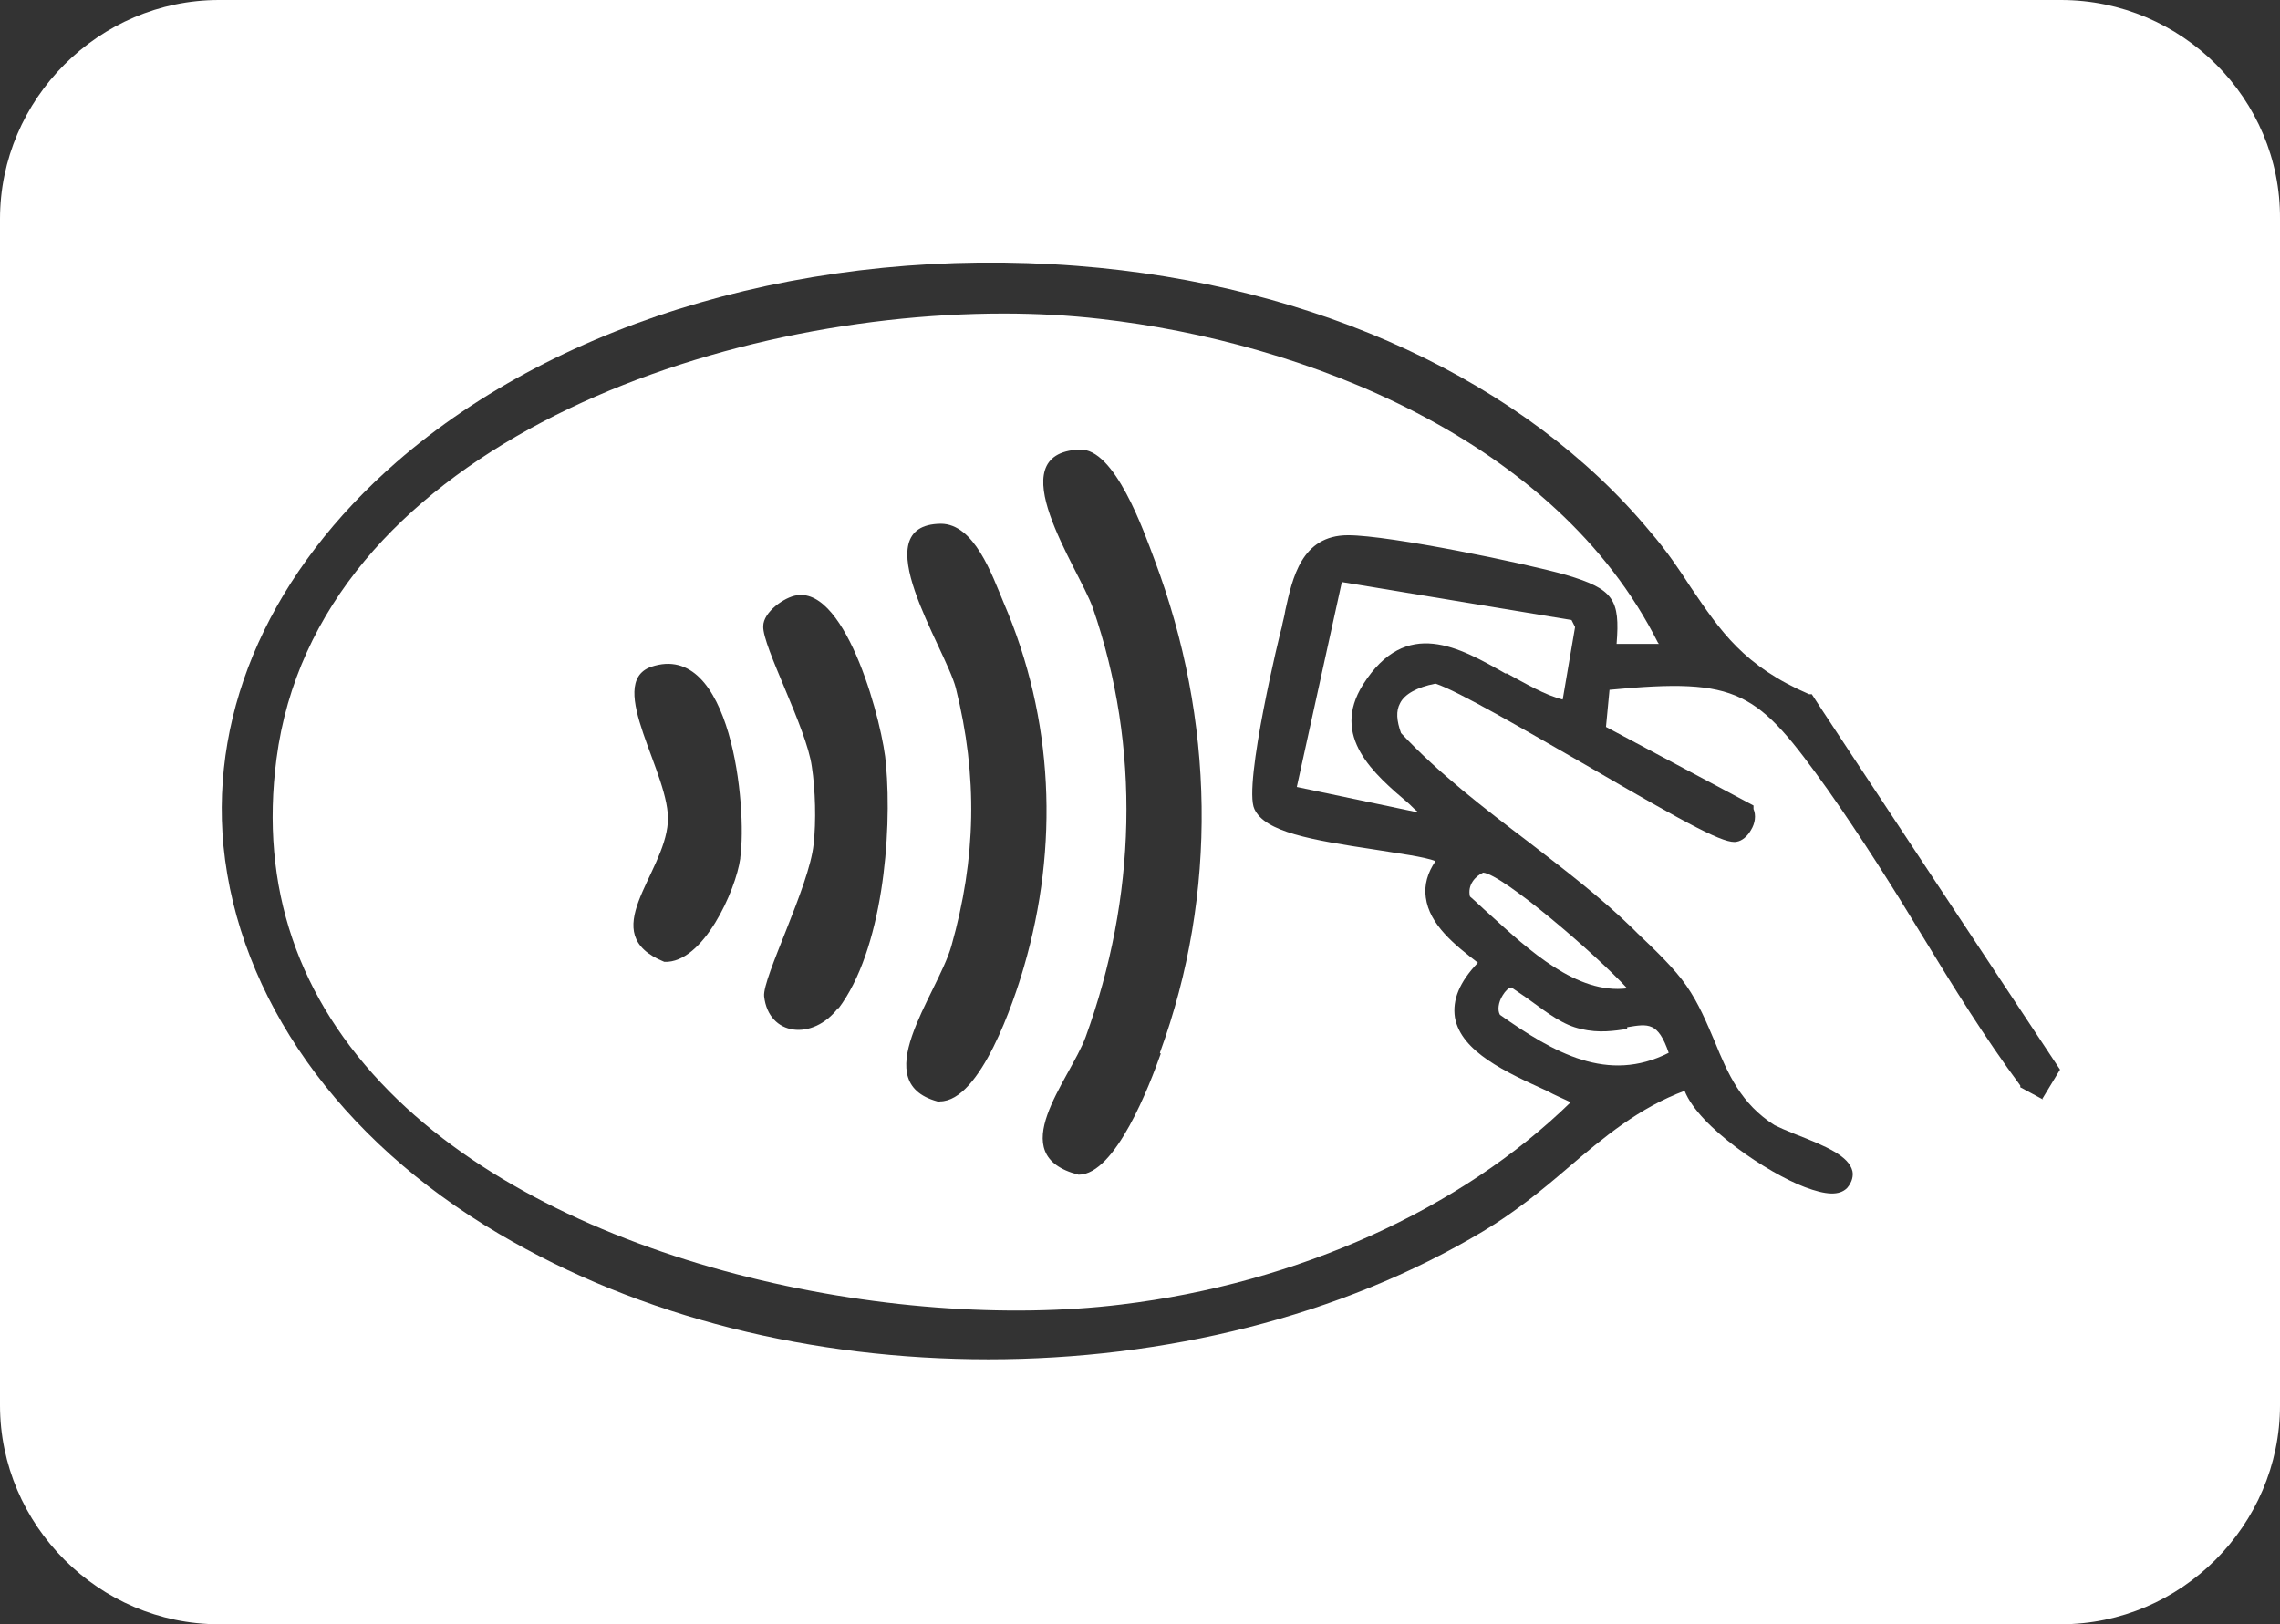
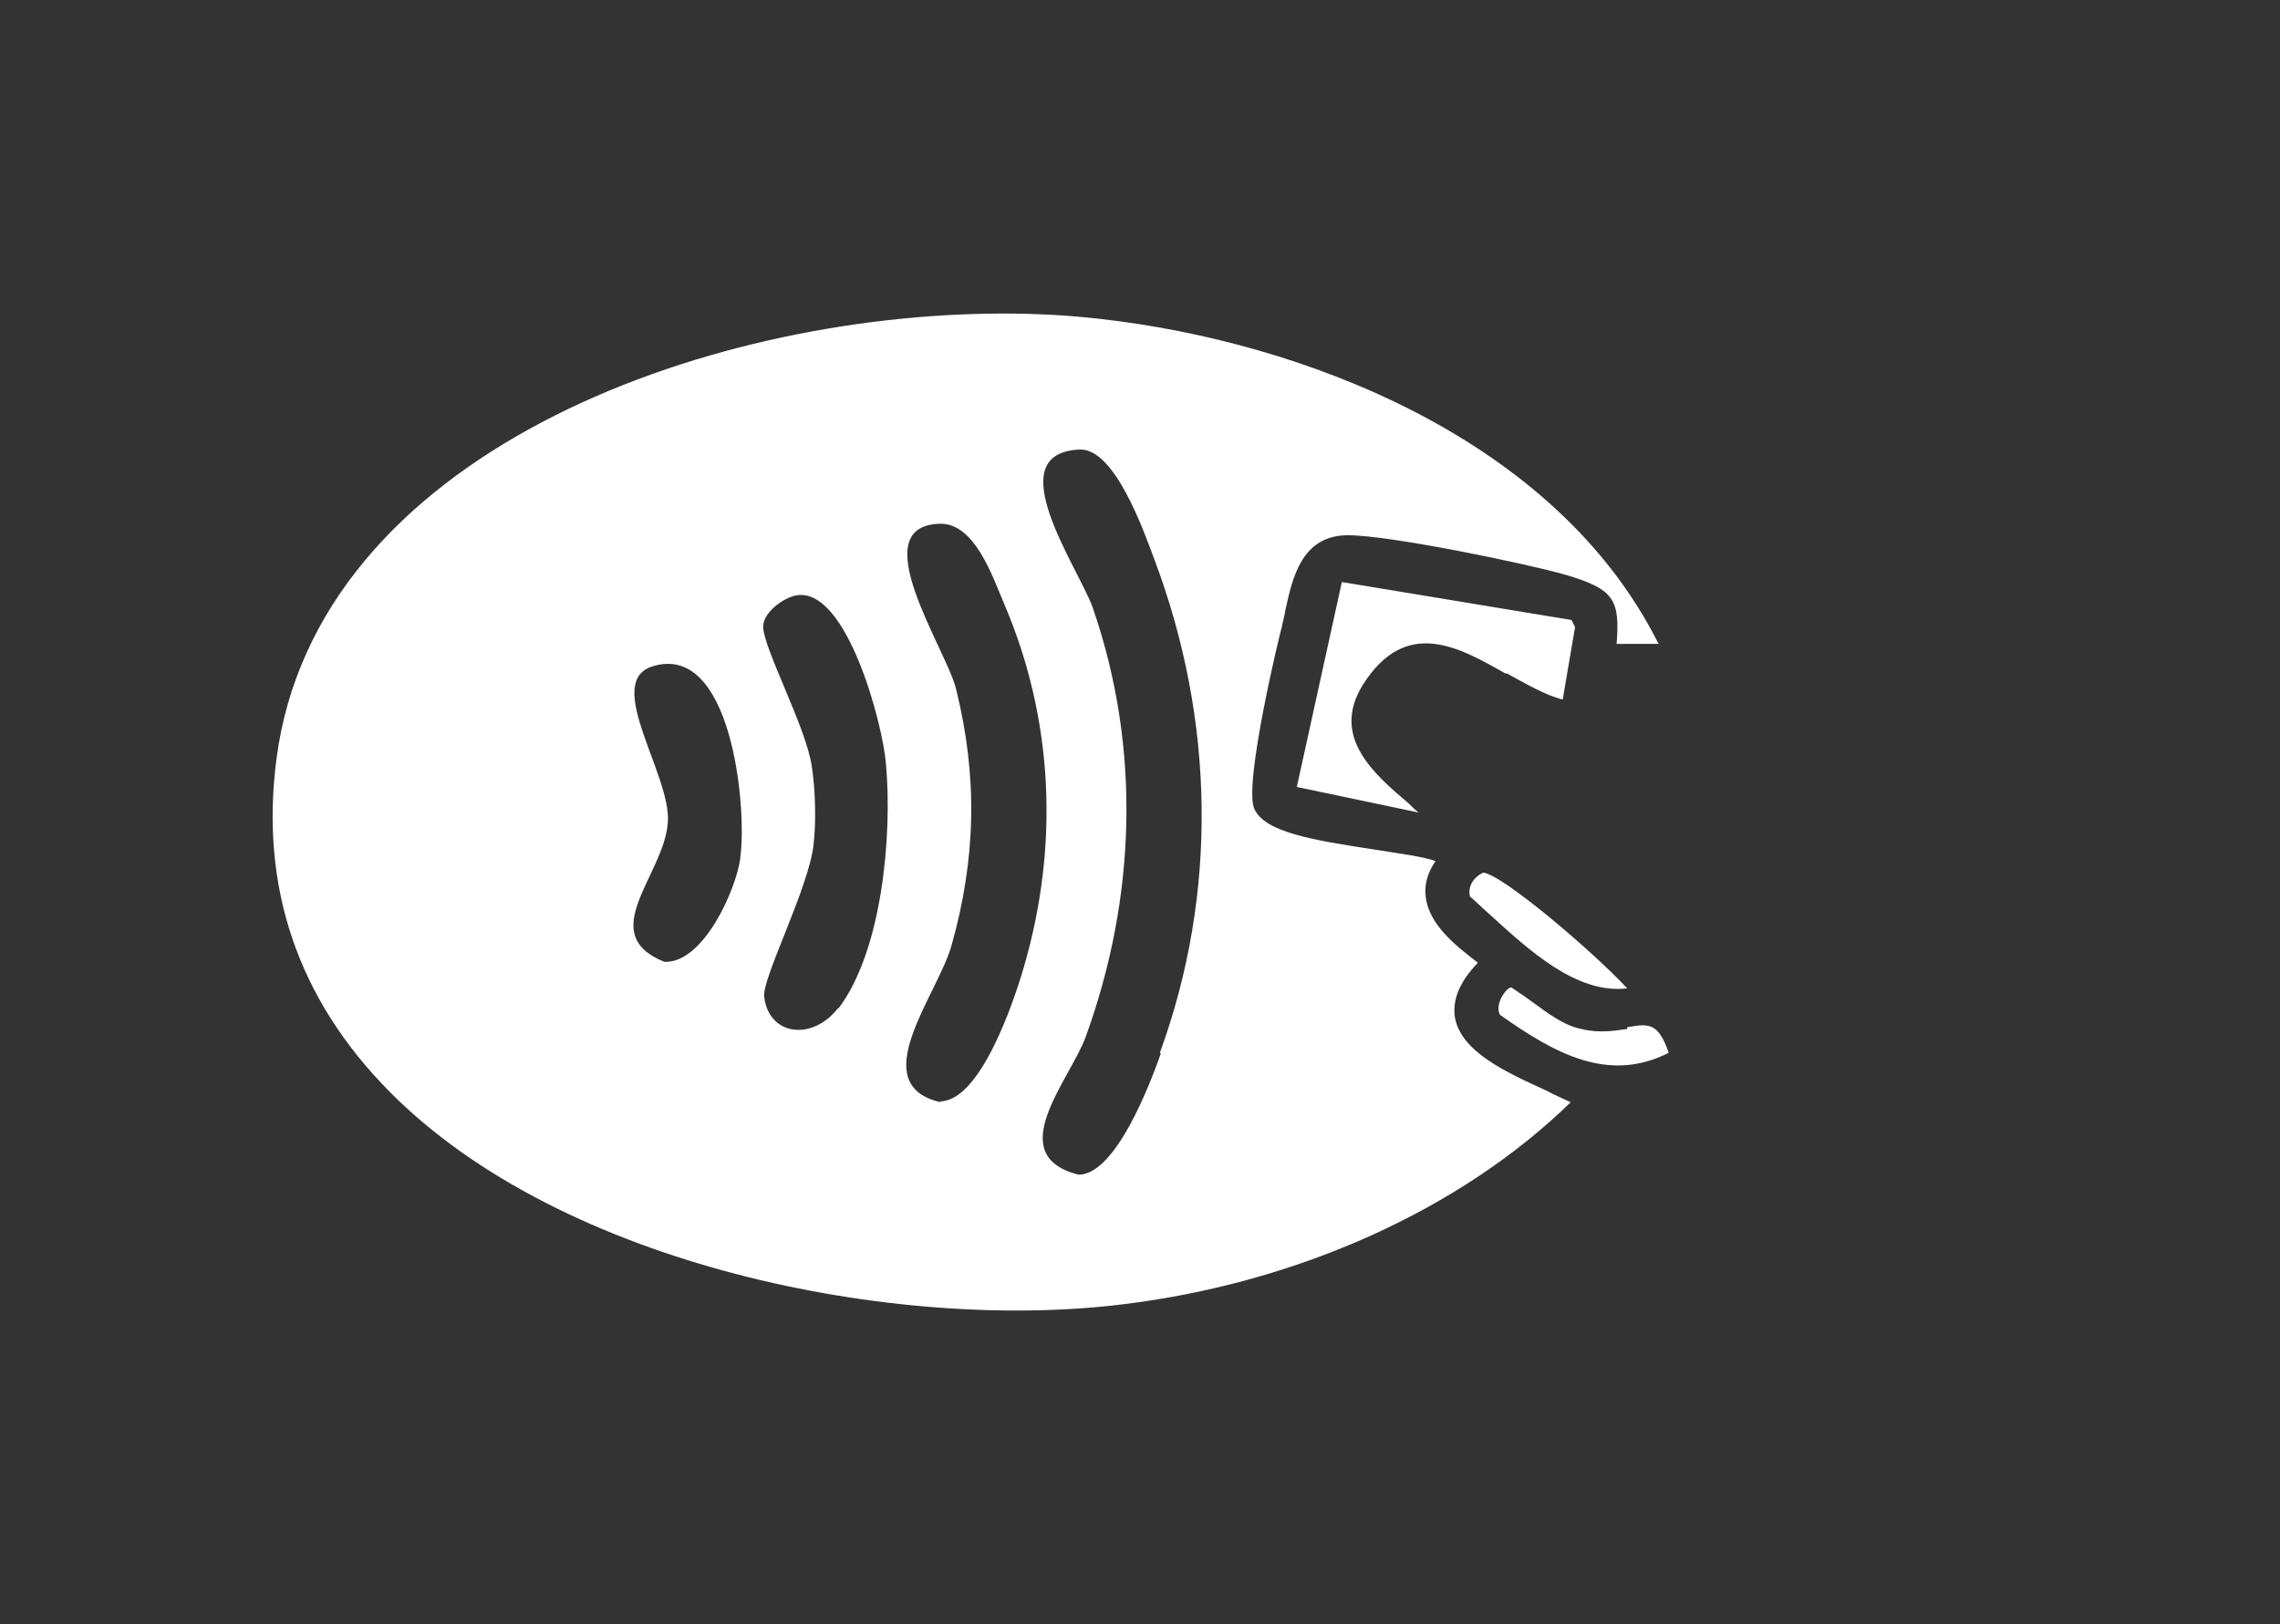
<svg xmlns="http://www.w3.org/2000/svg" id="Layer_2" version="1.1" viewBox="0 0 258.1 183.9">
  <rect x="0" y="0" width="258.1" height="183.9" fill="#333333" stroke="none" />
  <defs>
    <style>
      .st0 {
        fill: #fff;
      }
    </style>
  </defs>
  <g id="Warstwa_1">
    <g>
      <path class="st0" d="M170.5,76.2c2.2,1.2,4.4,2.5,6.4,3l1.4-8.2-.4-.8-26-4.3-5.1,23.2,13.8,2.9c-.4-.3-.7-.6-1.1-1-4-3.4-8.9-7.6-5.2-13.5,4.9-7.7,10.9-4.2,16.2-1.2h0Z" />
      <path class="st0" d="M187.7,72.8c-11.6-23.1-40.1-34.1-63.2-36.7-3.5-.4-7.1-.6-10.9-.6-34.1,0-77.8,16-82.3,50.4-1.9,14.5,2.4,27.2,12.8,37.7,19.6,19.8,57.3,27.2,82.8,24.1,20-2.4,38.5-10.8,50.9-22.9-.8-.4-1.8-.8-2.7-1.3-4.6-2.1-9.7-4.4-10.4-8.3-.3-2,.5-4,2.6-6.2-2.6-2-5.5-4.3-5.9-7.4-.2-1.4.2-2.8,1.1-4.1-1.2-.5-4.4-.9-6.8-1.3-7.3-1.1-12.5-2-13.7-4.6-1.3-2.7,3-20.4,3.1-20.6.1-.6.3-1.2.4-1.9.8-3.6,1.8-8.5,7.1-8.5h0c4.7,0,20.2,3.2,24.7,4.5,5.4,1.6,6.1,2.8,5.7,7.8h4.8,0ZM83.8,97.2c-.5,3.6-4.2,11.9-8.6,11.7-7.9-3.2,0-9.8.4-15.8.4-5.3-7.2-15.7-1.9-17.6,9.1-3.1,10.9,15.9,10.1,21.6ZM94.9,114.1c-2.9,3.8-7.9,3.2-8.4-1.3-.2-2.1,5.1-12.4,5.6-17.2.3-2.6.2-6.2-.2-8.8-.6-4.4-5.6-13.6-5.5-15.9,0-1.6,2.4-3.3,3.8-3.5,5.7-.9,9.8,14.8,10.1,19.2.7,7.9-.4,21-5.4,27.6h0ZM106.5,124.8c-8.7-2-.4-12.1,1.2-17.7,2.8-9.9,3-19.2.5-29.2-1.2-4.6-10.6-18.5-1.7-18.6,3.8,0,5.8,5.8,7.1,8.9,5.7,13.2,6.3,27.6,2.3,41.3-1.1,3.8-4.9,15.2-9.5,15.2ZM131.4,119.3c-1.2,3.4-5.1,13.7-9.3,13.7-8.7-2.2-1-10.7.8-15.6,5.7-15.7,6.3-32.7.8-48.6-1.6-4.5-10.8-17.5-1.5-17.9,4-.2,7.3,9.3,8.5,12.5,6.8,18.1,7.2,37.7.6,55.8h0Z" />
      <path class="st0" d="M167.9,98.8c-.9.4-1.8,1.4-1.5,2.7.7.6,1.4,1.3,2.2,2,4.5,4.1,9.9,9.1,15.6,8.4-3.7-4-14.1-12.9-16.3-13.1Z" />
-       <path class="st0" d="M233.3,0H24.8C11.2,0,0,11.2,0,24.8v134.3c0,13.6,11.2,24.8,24.8,24.8h208.5c13.6,0,24.8-11.2,24.8-24.8V24.8C258.2,11.2,247,0,233.3,0ZM231.3,124.5l-2.6-1.4v-.2c-4-5.4-7.6-11.2-11-16.8-3.4-5.6-7-11.3-10.8-16.7-8-11.2-10-12.7-24.7-11.3l-.4,4.2,16.7,8.9v.4c.3.7.2,1.6-.3,2.4-.4.7-1,1.2-1.6,1.3-1.3.3-5.1-1.7-17.1-8.7-6.8-3.9-14.5-8.4-17-9.2-2.1.4-3.5,1.2-4,2.2-.5.9-.4,2,.1,3.4,4.3,4.6,9.4,8.5,14.4,12.3,4,3.1,8.1,6.2,11.8,9.8l.6.6c1.9,1.8,4.2,4,5.5,5.9,1.4,2,2.3,4.2,3.2,6.3,1.5,3.7,3,7.1,6.8,9.5.4.2,1.3.6,2.3,1,3.6,1.4,6.1,2.5,6.5,4.2.1.5,0,1.2-.6,1.9-.9.9-2.4.8-4.8-.1-4.2-1.6-12-6.8-13.6-10.9-5.1,1.9-9.1,5.2-13.3,8.8-2.9,2.5-6,5-9.5,7.1-16.2,9.7-36.1,14.5-56,14.5s-39.3-4.7-55.4-14.2c-18.2-10.7-29.5-26.8-31.2-43.9-1.5-15.7,5.5-31.2,19.6-43.5,18.6-16.2,47.3-24.5,77-22.2,27.1,2.1,50.8,13.1,64.9,30.1,1.9,2.2,3.3,4.3,4.6,6.3,3.4,5,6,8.9,13.4,12.1h.3c0,.1,28.1,42.5,28.1,42.5l-2,3.3h0Z" />
      <path class="st0" d="M184.2,116.5c-1.4.2-3.2.5-5.2,0-2-.4-3.8-1.8-5.6-3.1-.8-.6-1.6-1.1-2.3-1.6-.3,0-.7.4-1,.9-.5.8-.6,1.7-.3,2.2,6.1,4.3,12.2,7.8,19.1,4.3-1.2-3.5-2.3-3.3-4.7-2.9h0Z" />
    </g>
  </g>
</svg>